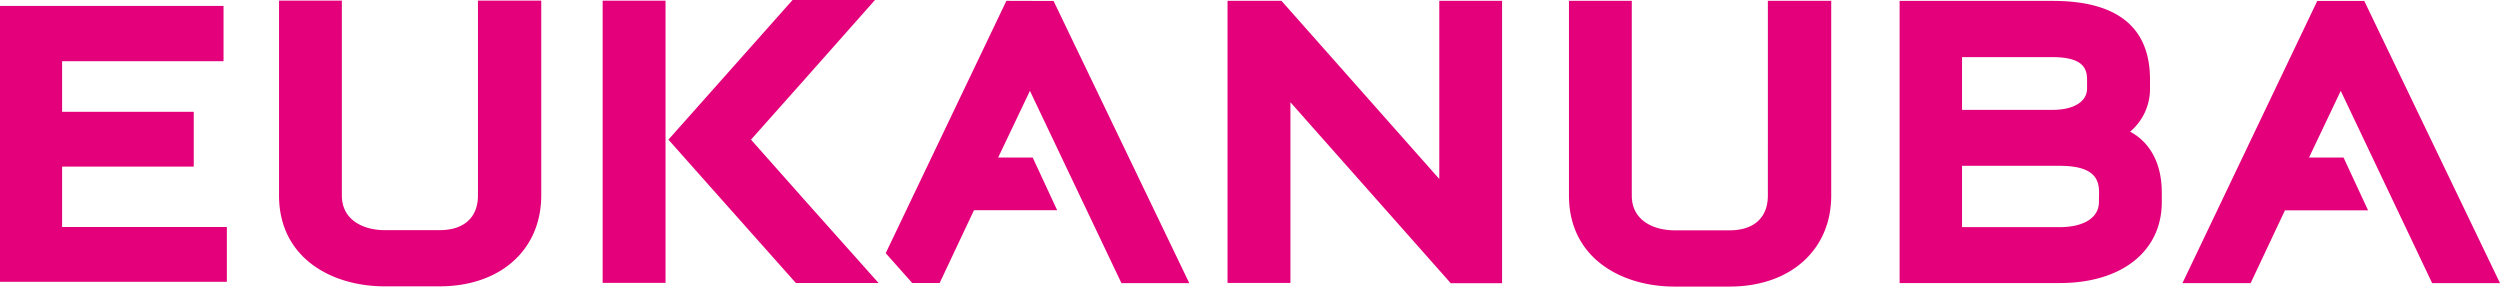
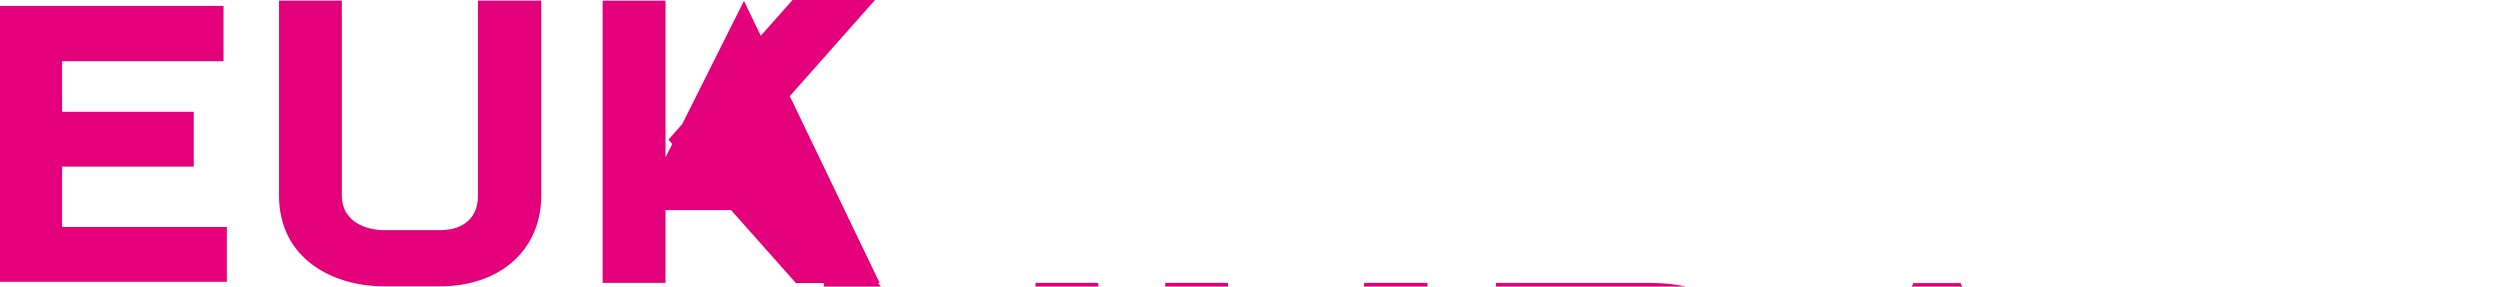
<svg xmlns="http://www.w3.org/2000/svg" height="80.24" viewBox="0 0 700 80.24" width="700">
-   <path d="m210.28 39.1 14.45-16.24 20.27-22.86h-23.08l-20.32 22.86-14.44 16.24 15 16.88 20.69 23.26h23.15l-20.73-23.24zm-192.89 7.55h36.86v-15.35h-36.86v-14.17h45.2v-15.47h-62.59v77.25h63.52v-15.36h-46.13zm116.44 8.07c0 6.17-3.91 9.72-10.73 9.72h-15.44c-5.5 0-11.94-2.55-11.94-9.72v-54.55h-17.59v54.55c0 17.58 14.84 25.45 29.53 25.45h15.44c17 0 28.45-10.22 28.45-25.45v-54.55h-17.72zm34.91 24.49h17.61v-79.03h-17.61zm113.05-78.98-33.79 70.66 7.43 8.35h7.67l9.62-20.39h23.28l-6.85-14.75h-9.66l8.89-18.66 25.62 53.83h19l-38-79zm399.21 79.04h19l-38-79h-13.17l-37.74 79h19.09l9.61-20.38h23.27l-6.87-14.79h-9.66l8.88-18.66zm-278-29.16-44.19-49.88h-15.1v79h17.61v-50.6l44.3 50 .58.67h14.38v-79.07h-17.58zm92 4.66c0 6.18-3.91 9.72-10.73 9.72h-15.43c-5.51 0-11.94-2.54-11.94-9.72v-54.54h-17.59v54.54c0 17.58 14.82 25.47 29.53 25.47h15.44c17 0 28.46-10.24 28.46-25.47v-54.54h-17.74zm101.42-17.9a15.58 15.58 0 0 0 5.58-12.15v-2.47c0-14.62-9.16-22-27.26-22h-42.85v79h44.85c17.35 0 28.56-8.9 28.56-22.67v-2.67c0-8-3.18-14.01-8.87-17.04zm-47.05-20.87h25.34c8.52 0 9.67 3.19 9.67 6.29v2.47c0 3.69-3.7 6-9.67 6h-25.34zm38.33 40.6c0 4.32-4.2 7-11 7h-27.33v-17.17h27.37c9.66 0 11 3.79 11 7.48z" fill="#e4007b" />
+   <path d="m210.28 39.1 14.45-16.24 20.27-22.86h-23.08l-20.32 22.86-14.44 16.24 15 16.88 20.69 23.26h23.15l-20.73-23.24zm-192.89 7.55h36.86v-15.35h-36.86v-14.17h45.2v-15.47h-62.59v77.25h63.52v-15.36h-46.13zm116.44 8.07c0 6.17-3.91 9.72-10.73 9.72h-15.44c-5.5 0-11.94-2.55-11.94-9.72v-54.55h-17.59v54.55c0 17.58 14.84 25.45 29.53 25.45h15.44c17 0 28.45-10.22 28.45-25.45v-54.55h-17.72zm34.91 24.49h17.61v-79.03h-17.61zh7.67l9.62-20.39h23.28l-6.85-14.75h-9.66l8.89-18.66 25.62 53.83h19l-38-79zm399.21 79.04h19l-38-79h-13.17l-37.74 79h19.09l9.61-20.38h23.27l-6.87-14.79h-9.66l8.88-18.66zm-278-29.16-44.19-49.88h-15.1v79h17.61v-50.6l44.3 50 .58.67h14.38v-79.07h-17.58zm92 4.66c0 6.18-3.91 9.72-10.73 9.72h-15.43c-5.51 0-11.94-2.54-11.94-9.72v-54.54h-17.59v54.54c0 17.58 14.82 25.47 29.53 25.47h15.44c17 0 28.46-10.24 28.46-25.47v-54.54h-17.74zm101.42-17.9a15.58 15.58 0 0 0 5.58-12.15v-2.47c0-14.62-9.16-22-27.26-22h-42.85v79h44.85c17.35 0 28.56-8.9 28.56-22.67v-2.67c0-8-3.18-14.01-8.87-17.04zm-47.05-20.87h25.34c8.52 0 9.67 3.19 9.67 6.29v2.47c0 3.69-3.7 6-9.67 6h-25.34zm38.33 40.6c0 4.32-4.2 7-11 7h-27.33v-17.17h27.37c9.66 0 11 3.79 11 7.48z" fill="#e4007b" />
</svg>